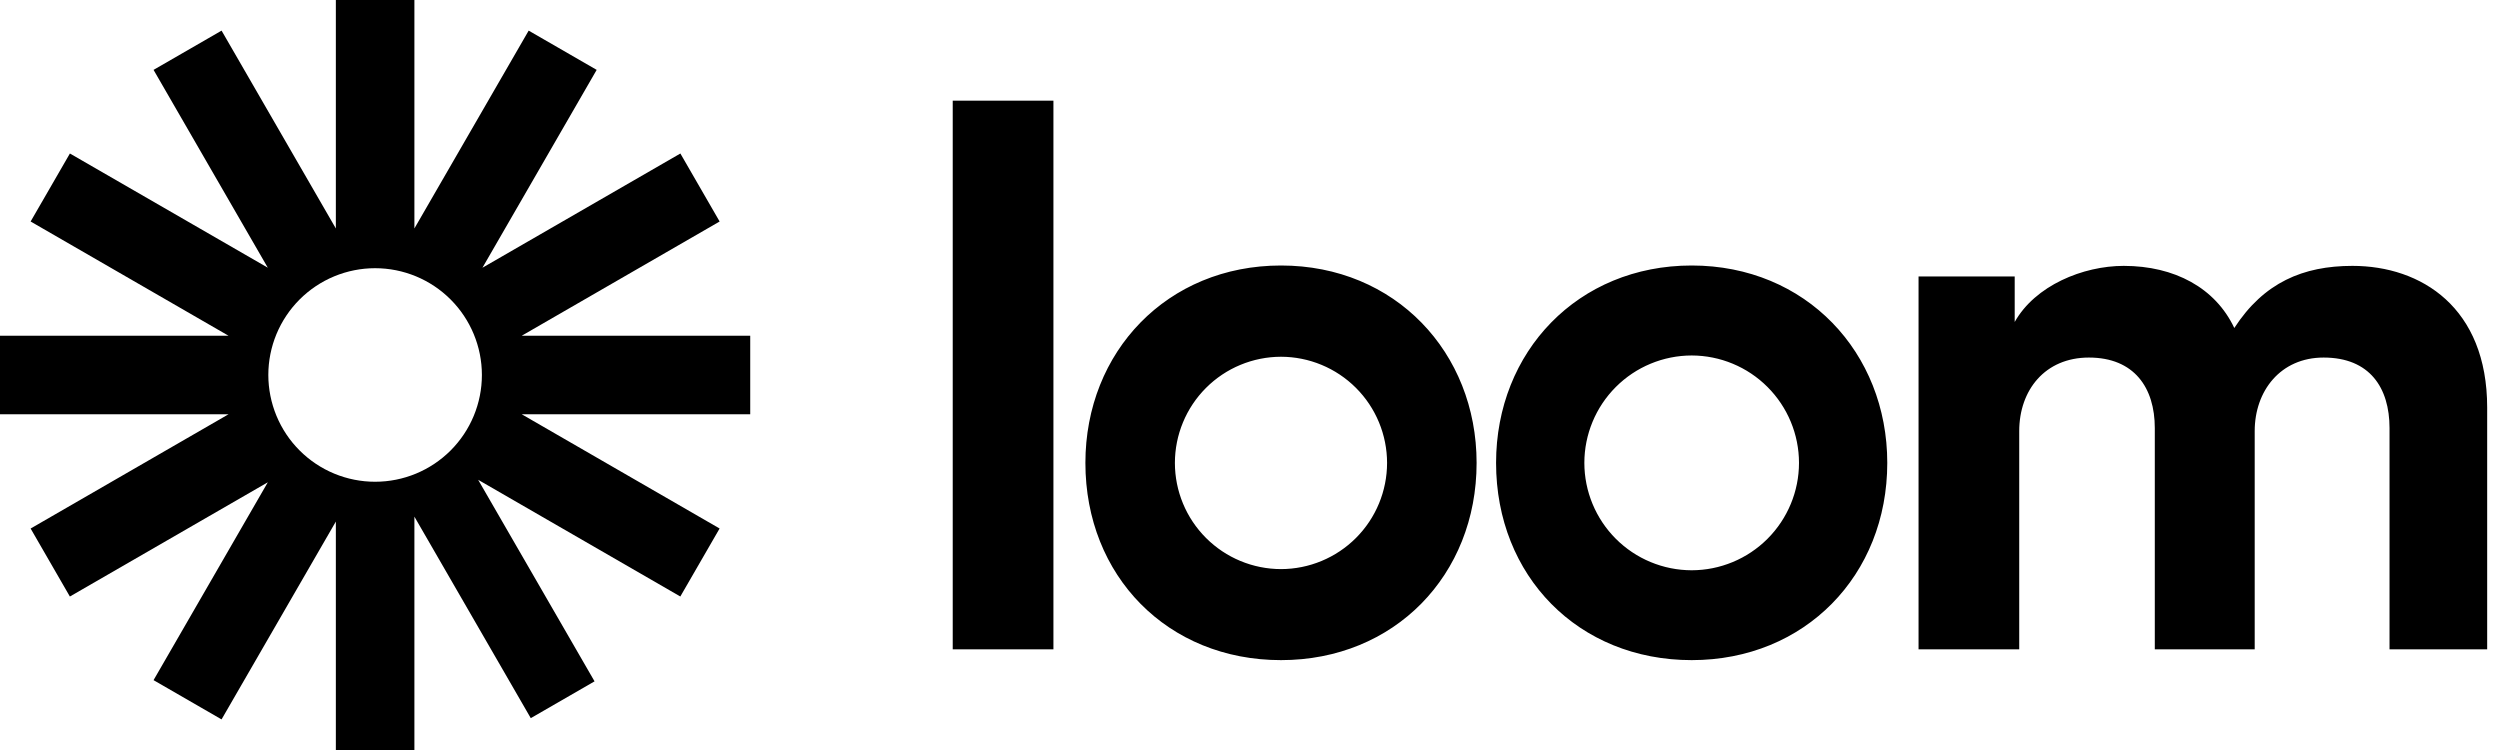
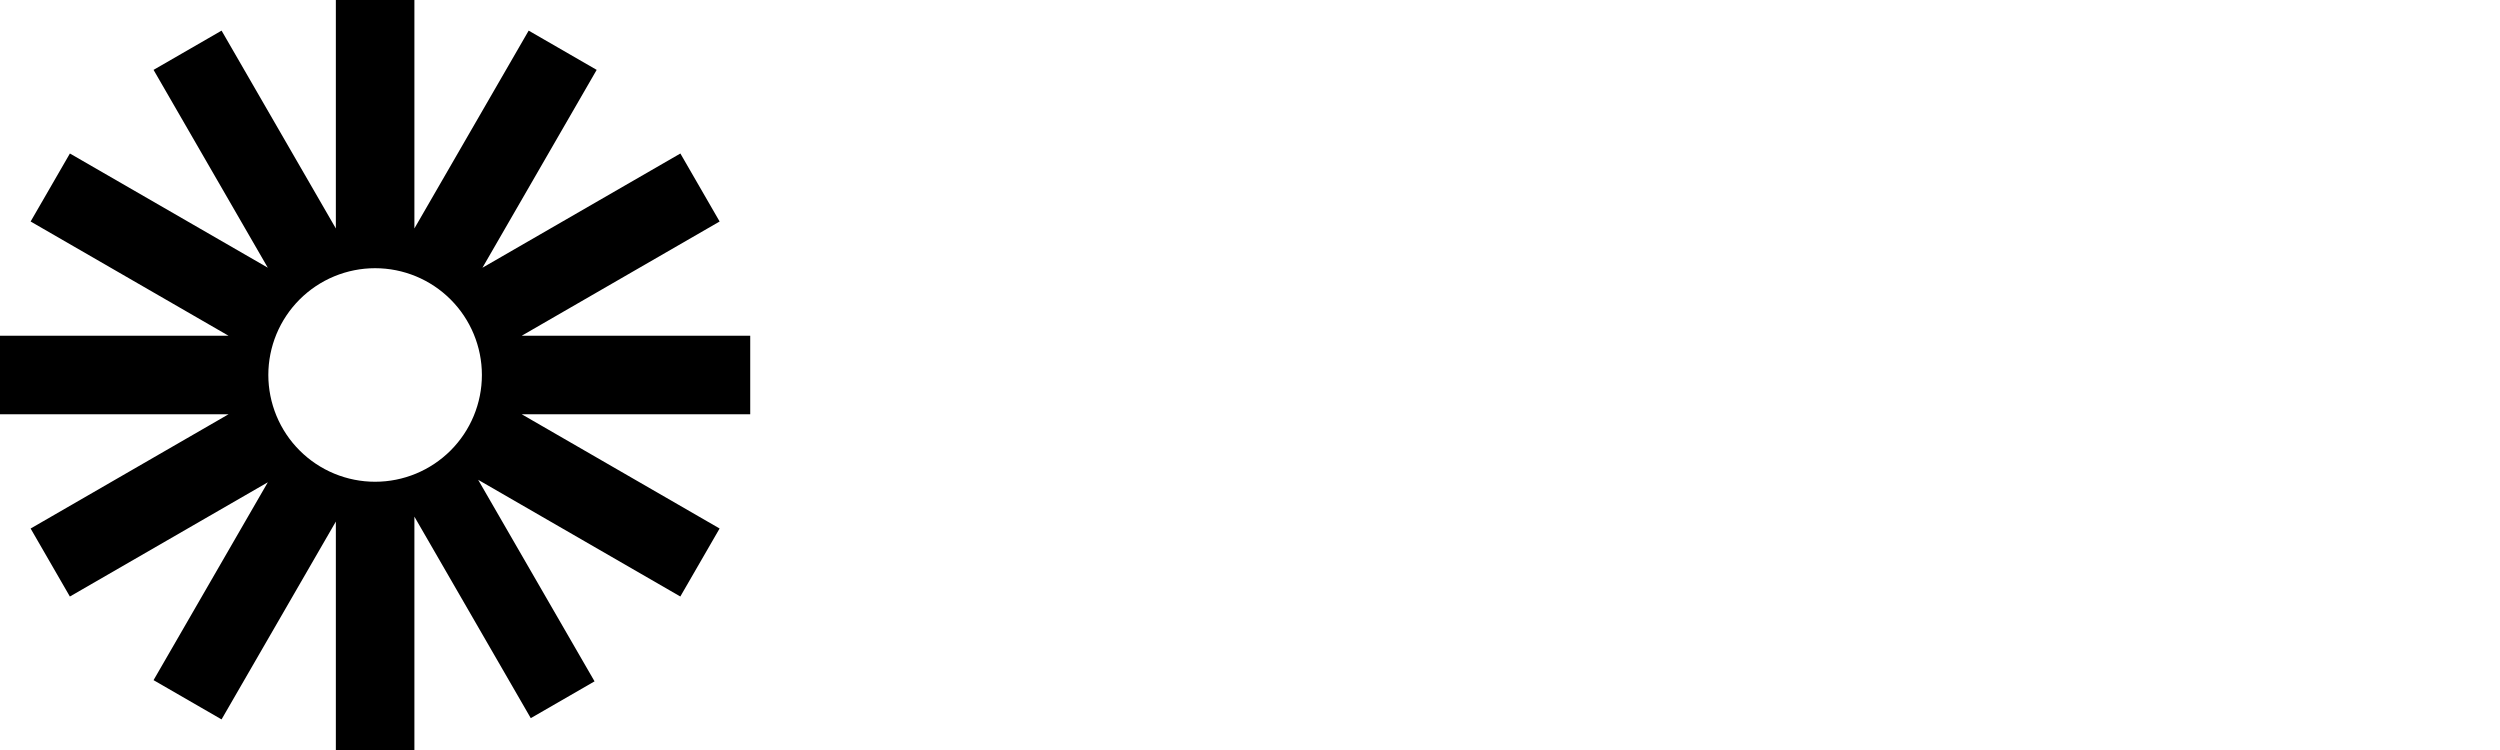
<svg xmlns="http://www.w3.org/2000/svg" width="100" height="30" viewBox="0 0 100 30" fill="none">
  <g clip-path="url(#clip0_777_12337)">
    <path d="M30.01 13.43H20.868L28.785 8.86L27.215 6.14L19.297 10.71L23.867 2.795L21.147 1.225L16.576 9.138V0H13.434V9.139L8.863 1.225L6.142 2.795L10.712 10.708L2.796 6.14L1.225 8.86L9.142 13.43H0V16.571H9.141L1.225 21.141L2.795 23.861L10.713 19.291L6.142 27.206L8.862 28.776L13.434 20.862V30H16.576V20.666L21.231 28.726L23.782 27.254L19.126 19.192L27.213 23.86L28.784 21.14L20.868 16.57H30.009V13.43H30.01V13.43ZM15.005 19.27C14.444 19.27 13.889 19.16 13.37 18.945C12.852 18.73 12.381 18.416 11.985 18.019C11.588 17.623 11.274 17.152 11.059 16.634C10.844 16.116 10.734 15.56 10.733 14.999C10.733 14.439 10.844 13.883 11.058 13.365C11.273 12.847 11.588 12.376 11.984 11.979C12.381 11.583 12.851 11.268 13.37 11.053C13.888 10.839 14.443 10.728 15.004 10.728C16.137 10.728 17.223 11.178 18.024 11.979C18.825 12.78 19.275 13.866 19.276 14.998C19.276 16.131 18.826 17.218 18.025 18.019C17.224 18.82 16.138 19.27 15.005 19.27V19.27Z" fill="black" />
-     <path d="M38.109 25.973V4.027H42.137V25.973H38.109V25.973ZM76.742 11.059H80.588V12.879C81.406 11.424 83.315 10.635 84.95 10.635C86.98 10.635 88.615 11.515 89.372 13.12C90.552 11.3 92.128 10.635 94.097 10.635C96.853 10.635 99.487 12.302 99.487 16.303V25.973H95.581V17.122C95.581 15.515 94.793 14.302 92.945 14.302C91.218 14.302 90.188 15.637 90.188 17.244V25.974H86.192V17.122C86.192 15.515 85.374 14.302 83.556 14.302C81.799 14.302 80.769 15.607 80.769 17.244V25.974H76.742V11.059V11.059ZM51.24 26.405C46.702 26.405 43.416 23.038 43.416 18.516C43.416 14.066 46.692 10.62 51.24 10.62C55.81 10.62 59.064 14.098 59.064 18.516C59.064 23.006 55.776 26.405 51.24 26.405ZM51.24 14.27C50.114 14.272 49.035 14.72 48.24 15.516C47.444 16.312 46.997 17.392 46.996 18.517C46.997 19.643 47.444 20.722 48.24 21.518C49.035 22.314 50.114 22.762 51.24 22.764C52.365 22.762 53.444 22.314 54.239 21.518C55.035 20.722 55.482 19.642 55.483 18.517C55.482 17.392 55.035 16.312 54.239 15.516C53.444 14.72 52.365 14.272 51.24 14.27V14.27ZM67.667 26.405C63.129 26.405 59.843 23.038 59.843 18.516C59.843 14.066 63.119 10.62 67.667 10.62C72.237 10.62 75.491 14.098 75.491 18.516C75.491 23.006 72.201 26.405 67.667 26.405ZM67.667 14.219C66.528 14.221 65.437 14.674 64.632 15.48C63.828 16.285 63.375 17.377 63.374 18.515C63.375 19.654 63.828 20.745 64.632 21.551C65.437 22.356 66.528 22.809 67.667 22.811C68.805 22.809 69.897 22.356 70.701 21.551C71.506 20.745 71.959 19.654 71.96 18.515C71.959 17.377 71.506 16.285 70.701 15.48C69.897 14.674 68.805 14.221 67.667 14.219V14.219Z" fill="black" />
  </g>
  <defs>
    <clipPath id="clip0_777_12337">
      <rect width="100" height="30" fill="white" />
    </clipPath>
  </defs>
</svg>